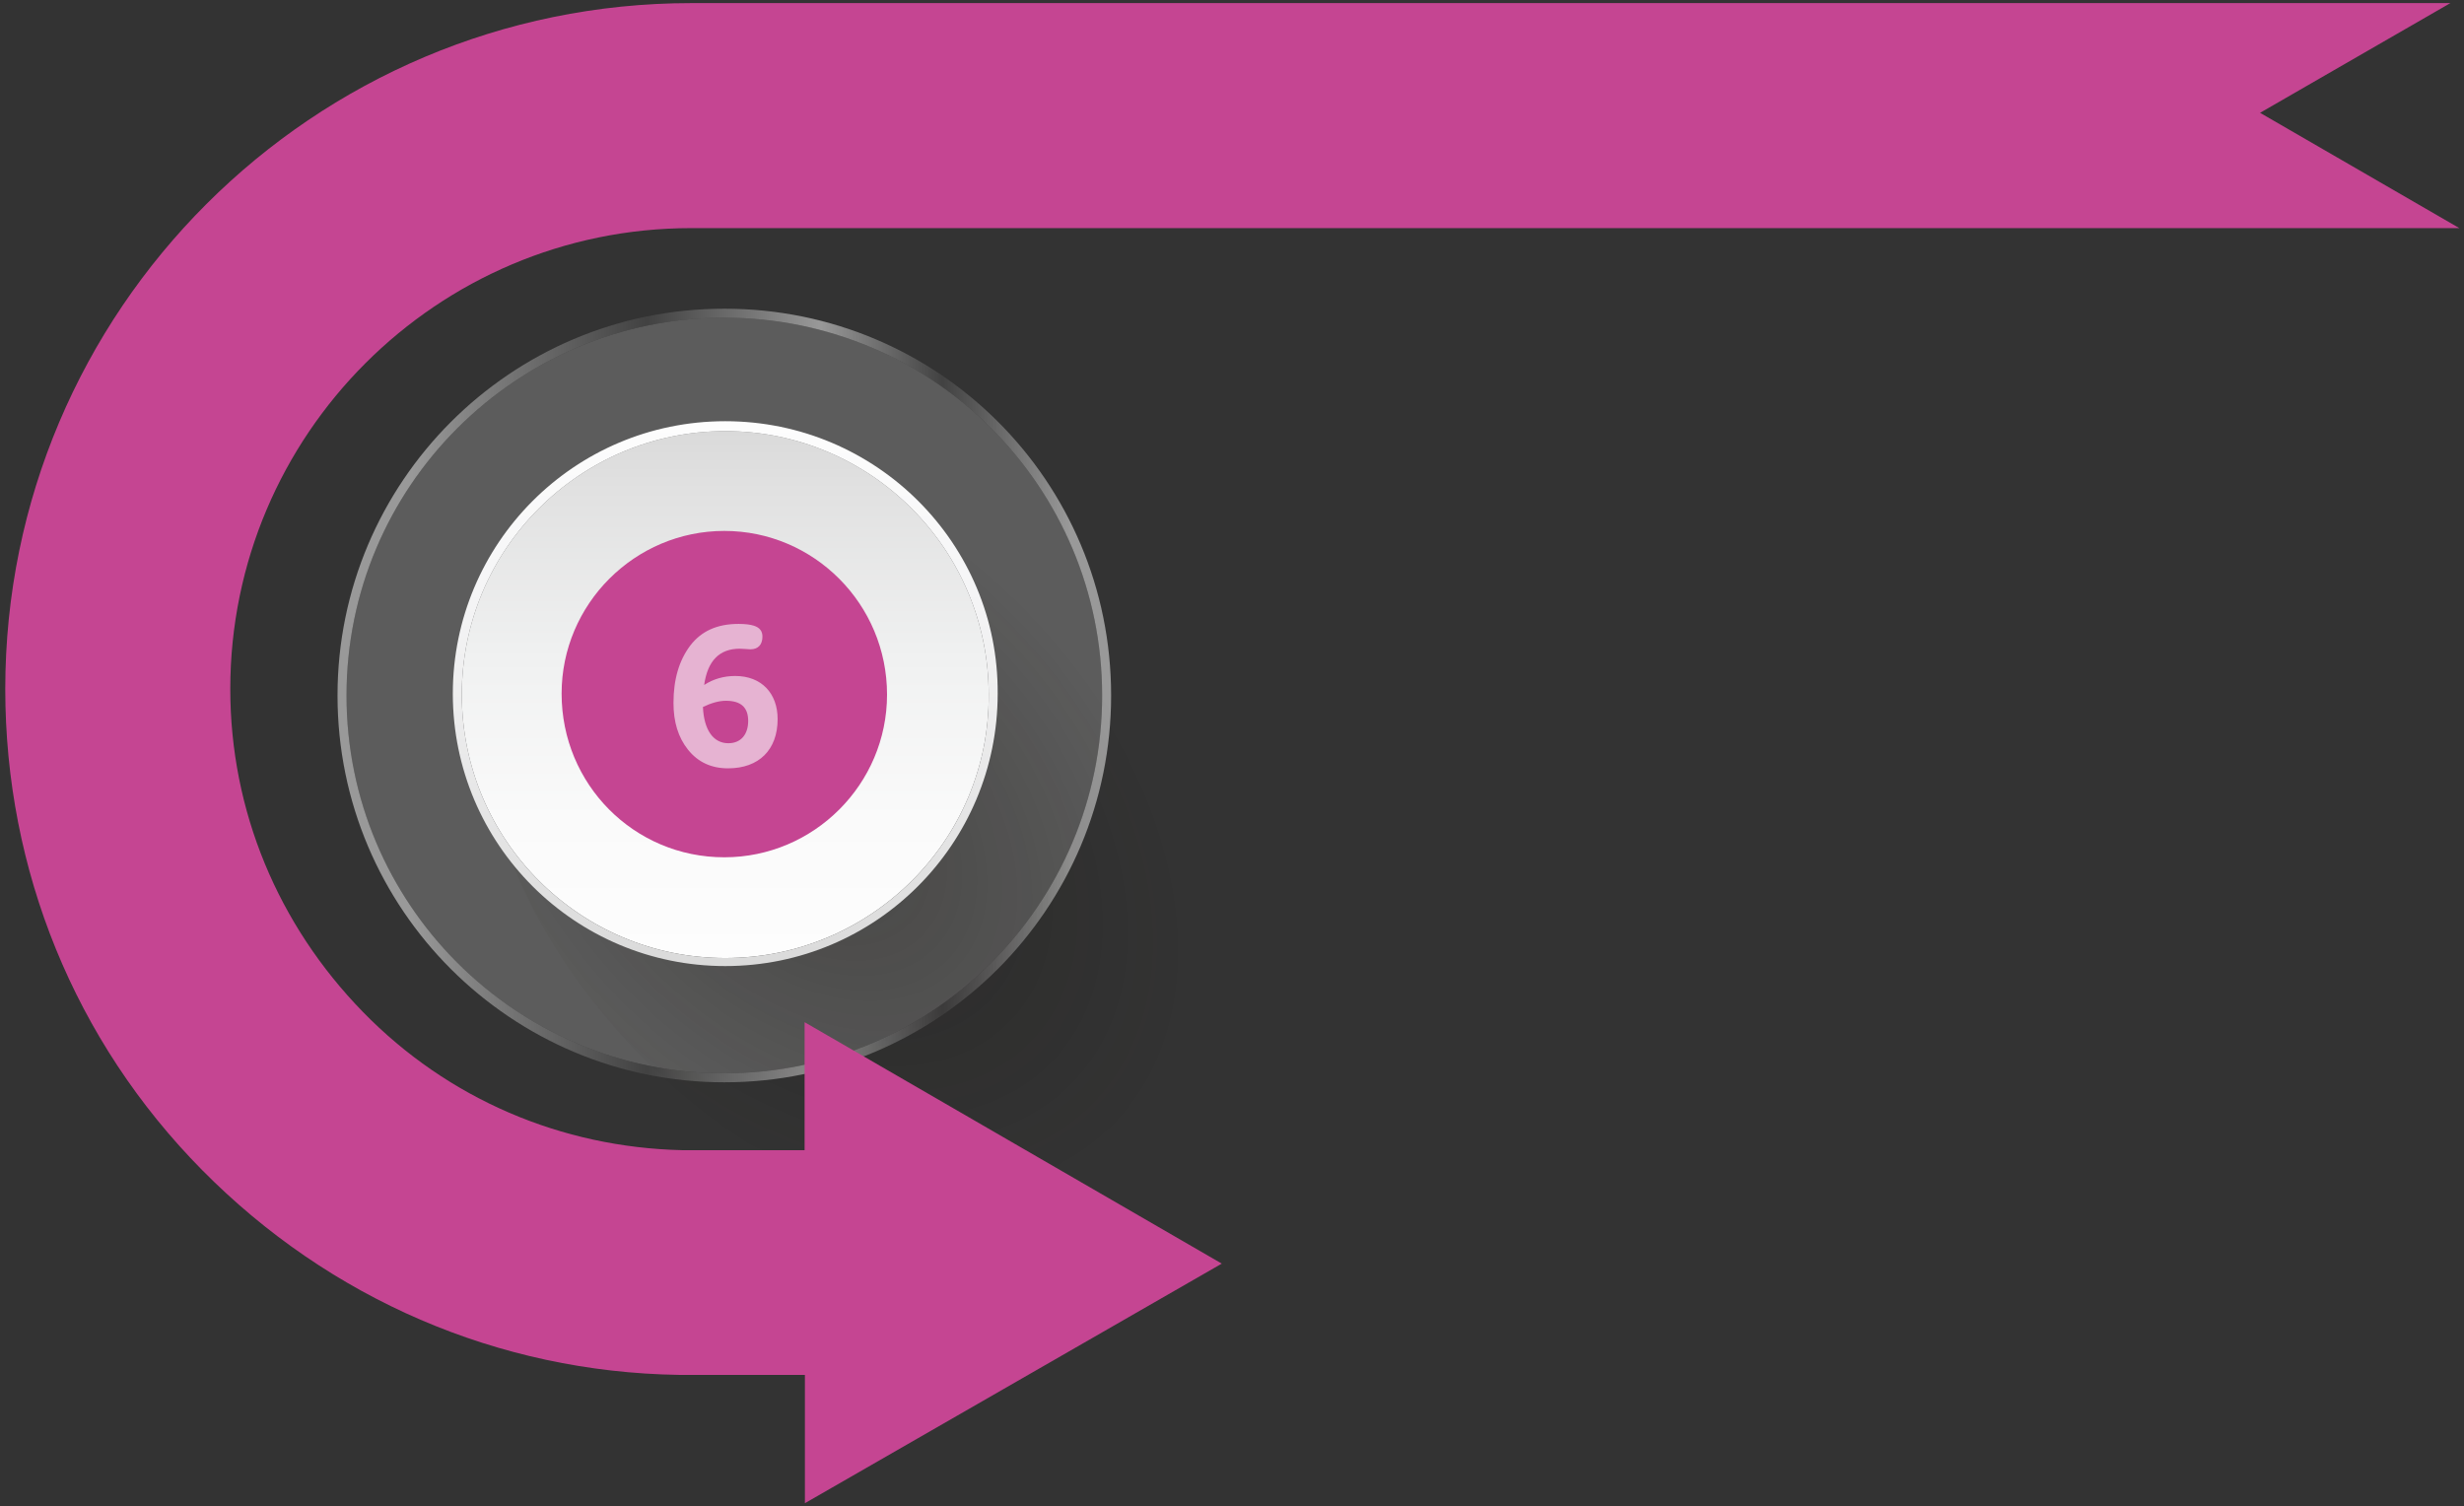
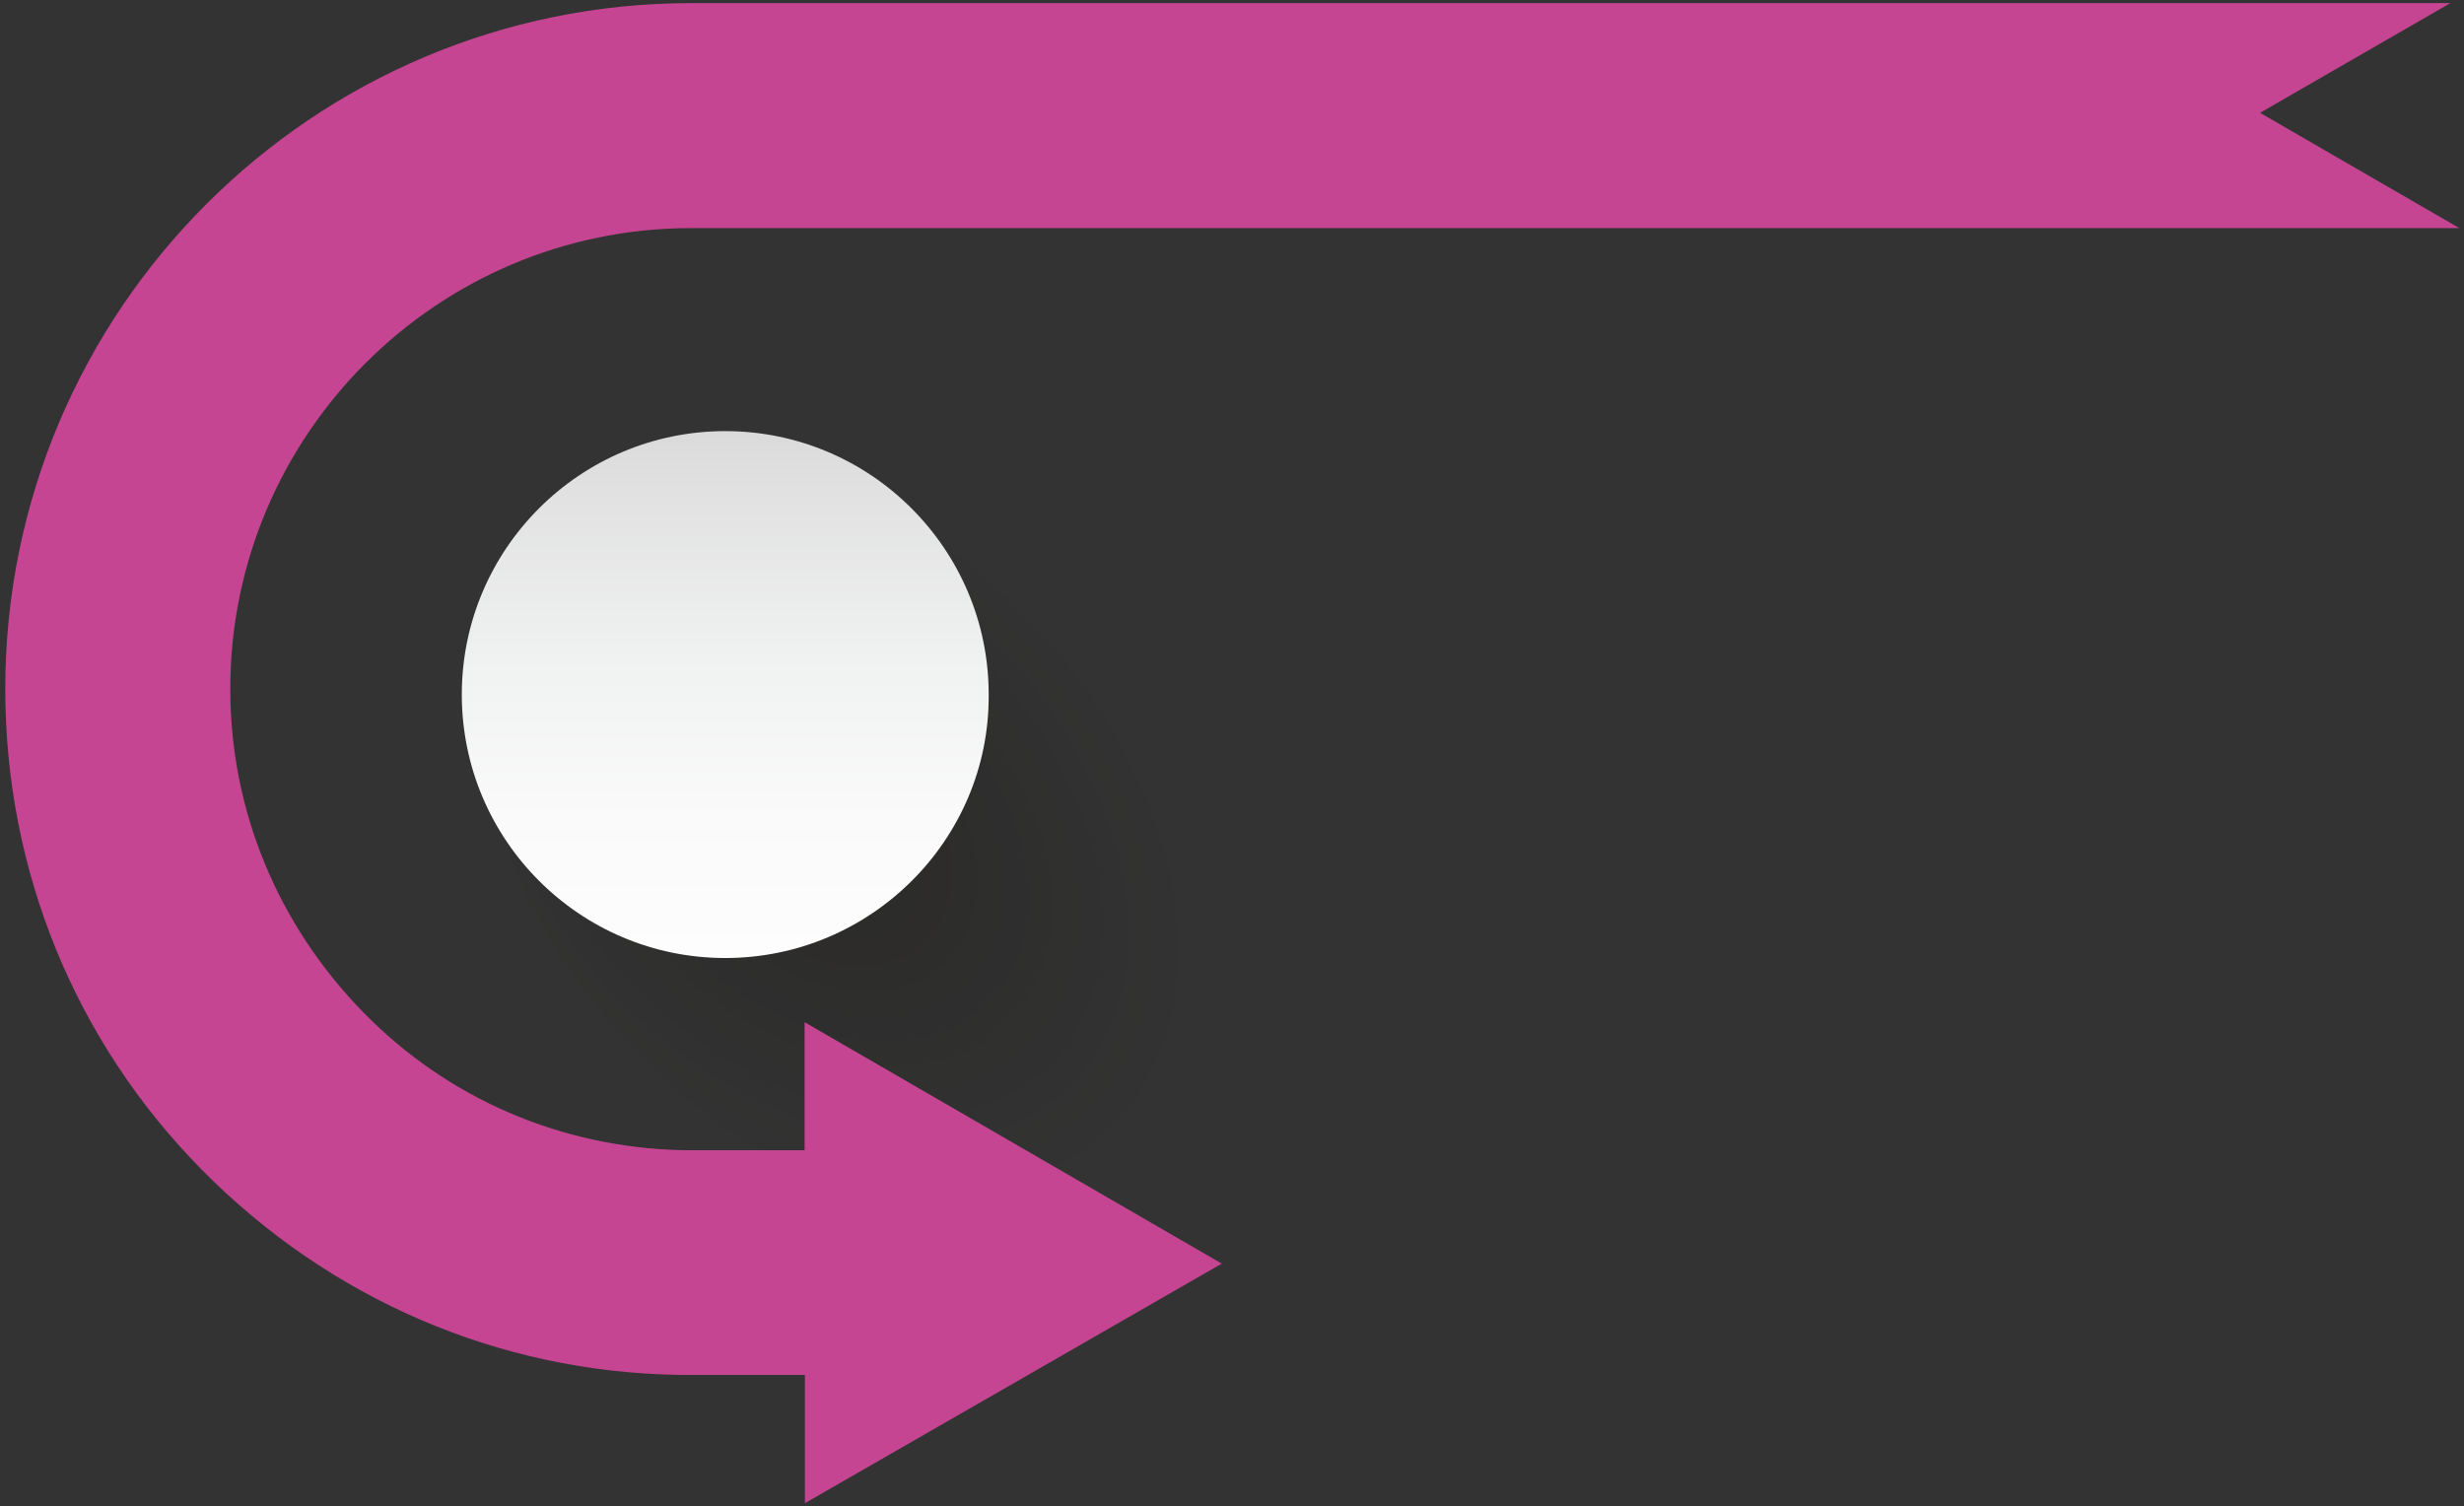
<svg xmlns="http://www.w3.org/2000/svg" version="1.1" id="Layer_1" x="0px" y="0px" viewBox="0 0 795 486" style="enable-background:new 0 0 795 486;" xml:space="preserve">
  <rect x="0" y="0" width="795" height="486" fill="#333333" stroke="none" />
  <style type="text/css">
	.st0{opacity:0.2;fill:#FFFFFF;enable-background:new    ;}
	.st1{opacity:0.5;fill:url(#SVGID_1_);enable-background:new    ;}
	.st2{opacity:0.3;fill:url(#XMLID_3_);enable-background:new    ;}
	.st3{fill:url(#SVGID_2_);}
	.st4{fill:url(#SVGID_3_);}
	.st5{fill:#C54592;}
	.st6{opacity:0.6;enable-background:new    ;}
	.st7{fill:#FBFCFD;}
</style>
  <desc>Created with Sketch.</desc>
-   <path class="st0" d="M233.7,346.3c-67.3,0-121.9-54.6-121.9-121.9s54.6-121.9,121.9-121.9s121.9,54.6,121.9,121.9  S301,346.3,233.7,346.3z" />
  <linearGradient id="SVGID_1_" gradientUnits="userSpaceOnUse" x1="384.705" y1="-133.947" x2="634.305" y2="-133.947" gradientTransform="matrix(1 0 0 1 -275.805 358.347)">
    <stop offset="9.696970e-02" style="stop-color:#FFFFFF" />
    <stop offset="0.4" style="stop-color:#515151" />
    <stop offset="0.624" style="stop-color:#FFFFFF" />
    <stop offset="0.782" style="stop-color:#515151" />
    <stop offset="0.946" style="stop-color:#FFFFFF" />
  </linearGradient>
-   <path class="st1" d="M233.7,99.6c-69.1,0-124.8,56.1-124.8,124.8c0,69.1,56.1,124.8,124.8,124.8c69.1,0,124.8-56.1,124.8-124.8  C358.5,155.3,302.8,99.6,233.7,99.6z M233.7,346.3c-67.3,0-121.9-54.6-121.9-121.9s54.6-121.9,121.9-121.9s121.9,54.6,121.9,121.9  S301,346.3,233.7,346.3z" />
  <radialGradient id="XMLID_3_" cx="2875.873" cy="562.359" r="308.081" gradientTransform="matrix(-0.327 -0.334 -0.234 0.224 1332.264 1099.243)" gradientUnits="userSpaceOnUse">
    <stop offset="0" style="stop-color:#13110C" />
    <stop offset="1" style="stop-color:#13110C;stop-opacity:0" />
  </radialGradient>
  <path id="XMLID_2_" class="st2" d="M177.6,168.3c-39.8,38.1-26.9,115.1,28.9,172.1s133.1,72,172.9,33.6  c39.8-38.1,26.9-115.1-28.9-172.1C294.8,145.3,217.5,130.3,177.6,168.3z" />
  <linearGradient id="SVGID_2_" gradientUnits="userSpaceOnUse" x1="509.806" y1="-49.247" x2="509.806" y2="-219.467" gradientTransform="matrix(1 0 0 1 -275.805 358.347)">
    <stop offset="0" style="stop-color:#FDFDFD" />
    <stop offset="0.265" style="stop-color:#FAFAFA" />
    <stop offset="0.567" style="stop-color:#F0F1F1" />
    <stop offset="0.887" style="stop-color:#E1E1E1" />
    <stop offset="0.998" style="stop-color:#DADADA" />
  </linearGradient>
  <path class="st3" d="M234,309.1c-46.9,0-85-38.1-85-85s38.1-85,85-85s85,38.1,85,85C319.3,271,280.9,309.1,234,309.1z" />
  <linearGradient id="SVGID_3_" gradientUnits="userSpaceOnUse" x1="509.806" y1="-46.329" x2="509.806" y2="-222.129" gradientTransform="matrix(1 0 0 1 -275.805 358.347)">
    <stop offset="1.791990e-03" style="stop-color:#DADADA" />
    <stop offset="0.143" style="stop-color:#E0E0E0" />
    <stop offset="0.692" style="stop-color:#F5F5F6" />
    <stop offset="1" style="stop-color:#FDFDFD" />
  </linearGradient>
-   <path class="st4" d="M234,135.9c-48.7,0-87.9,39.5-87.9,87.9c0,48.7,39.5,87.9,87.9,87.9c48.7,0,87.9-39.5,87.9-87.9  C322.2,175.4,282.7,135.9,234,135.9z M234,309.1c-46.9,0-85-38.1-85-85s38.1-85,85-85s85,38.1,85,85  C319.3,271,280.9,309.1,234,309.1z" />
-   <path class="st5" d="M233.7,171.3c-28.9,0-52.5,23.6-52.5,52.5c0,29.2,23.3,52.8,52.5,52.8c28.9,0,52.5-23.6,52.5-52.5  C286.2,194.9,262.6,171.3,233.7,171.3z" />
  <g class="st6">
-     <path class="st7" d="M250.9,232c0,9.9-6,15.9-16,15.9c-5.4,0-9.7-2-12.9-6c-3.2-4-4.7-9-4.7-15.1c0-7.6,1.8-13.7,5.4-18.5   c3.6-4.7,8.7-7,15.6-7c2.1,0,3.8,0.2,5,0.6c1.8,0.6,2.7,1.7,2.7,3.5c0,2.5-1.3,4.1-3.9,4.1c-0.5,0-2.3-0.2-3.4-0.2   c-6.6,0-10.4,3.9-11.5,11.7c2.9-1.9,6.3-2.9,10-2.9C245.7,218.1,250.9,223.7,250.9,232z M241.4,232.6c0-4.4-2.4-6.5-7.2-6.5   c-2.2,0-4.7,0.7-7.4,2c0.3,7.2,3.2,11.7,8.2,11.7C239.1,239.8,241.4,236.9,241.4,232.6z" />
-   </g>
+     </g>
  <path class="st5" d="M394.2,407.7l-134.6-77.9v41.3h-39.5c-39-0.9-75.6-16.5-103-44.6s-42.8-64.9-42.8-104.2  c0-82,66.7-148.7,148.7-148.7h570.5l-64.3-37.2L790.6,1H223.1C100.9,1,1.7,100.2,1.7,222.3c0,58.4,22.4,113.6,63.5,155.2  s95.6,65.2,153.8,66.1h40.7V485L394.2,407.7z" />
</svg>